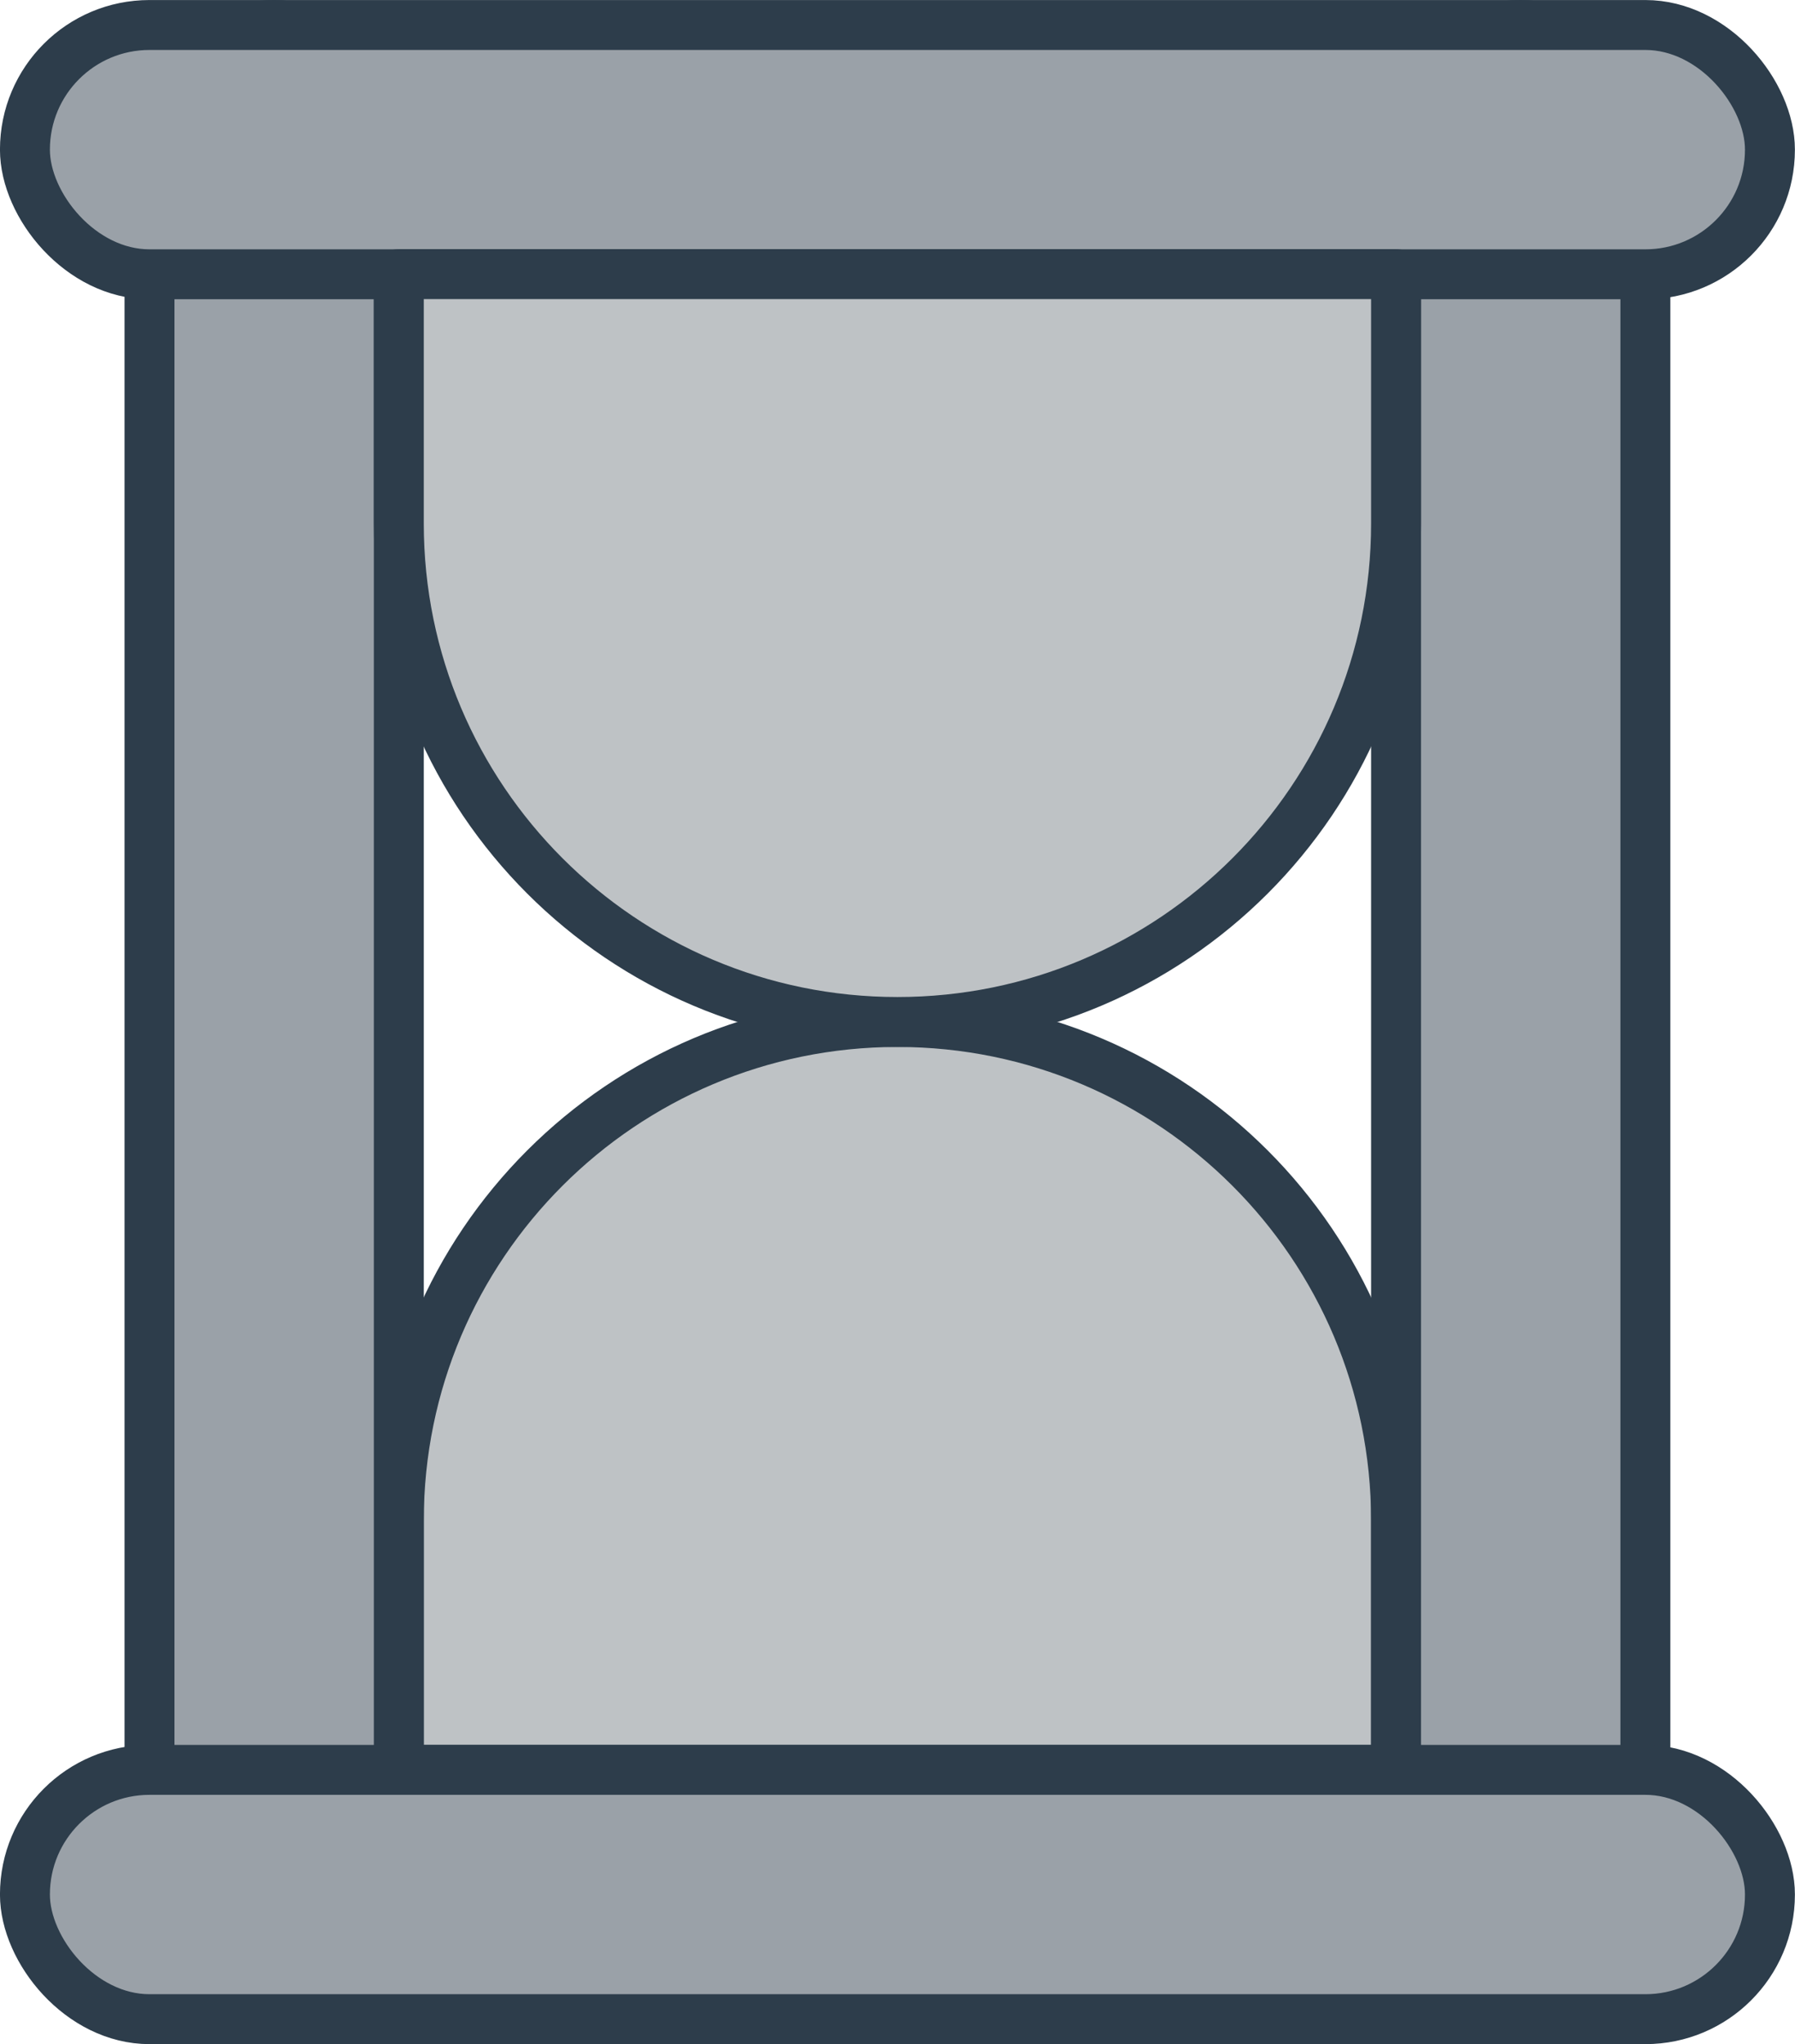
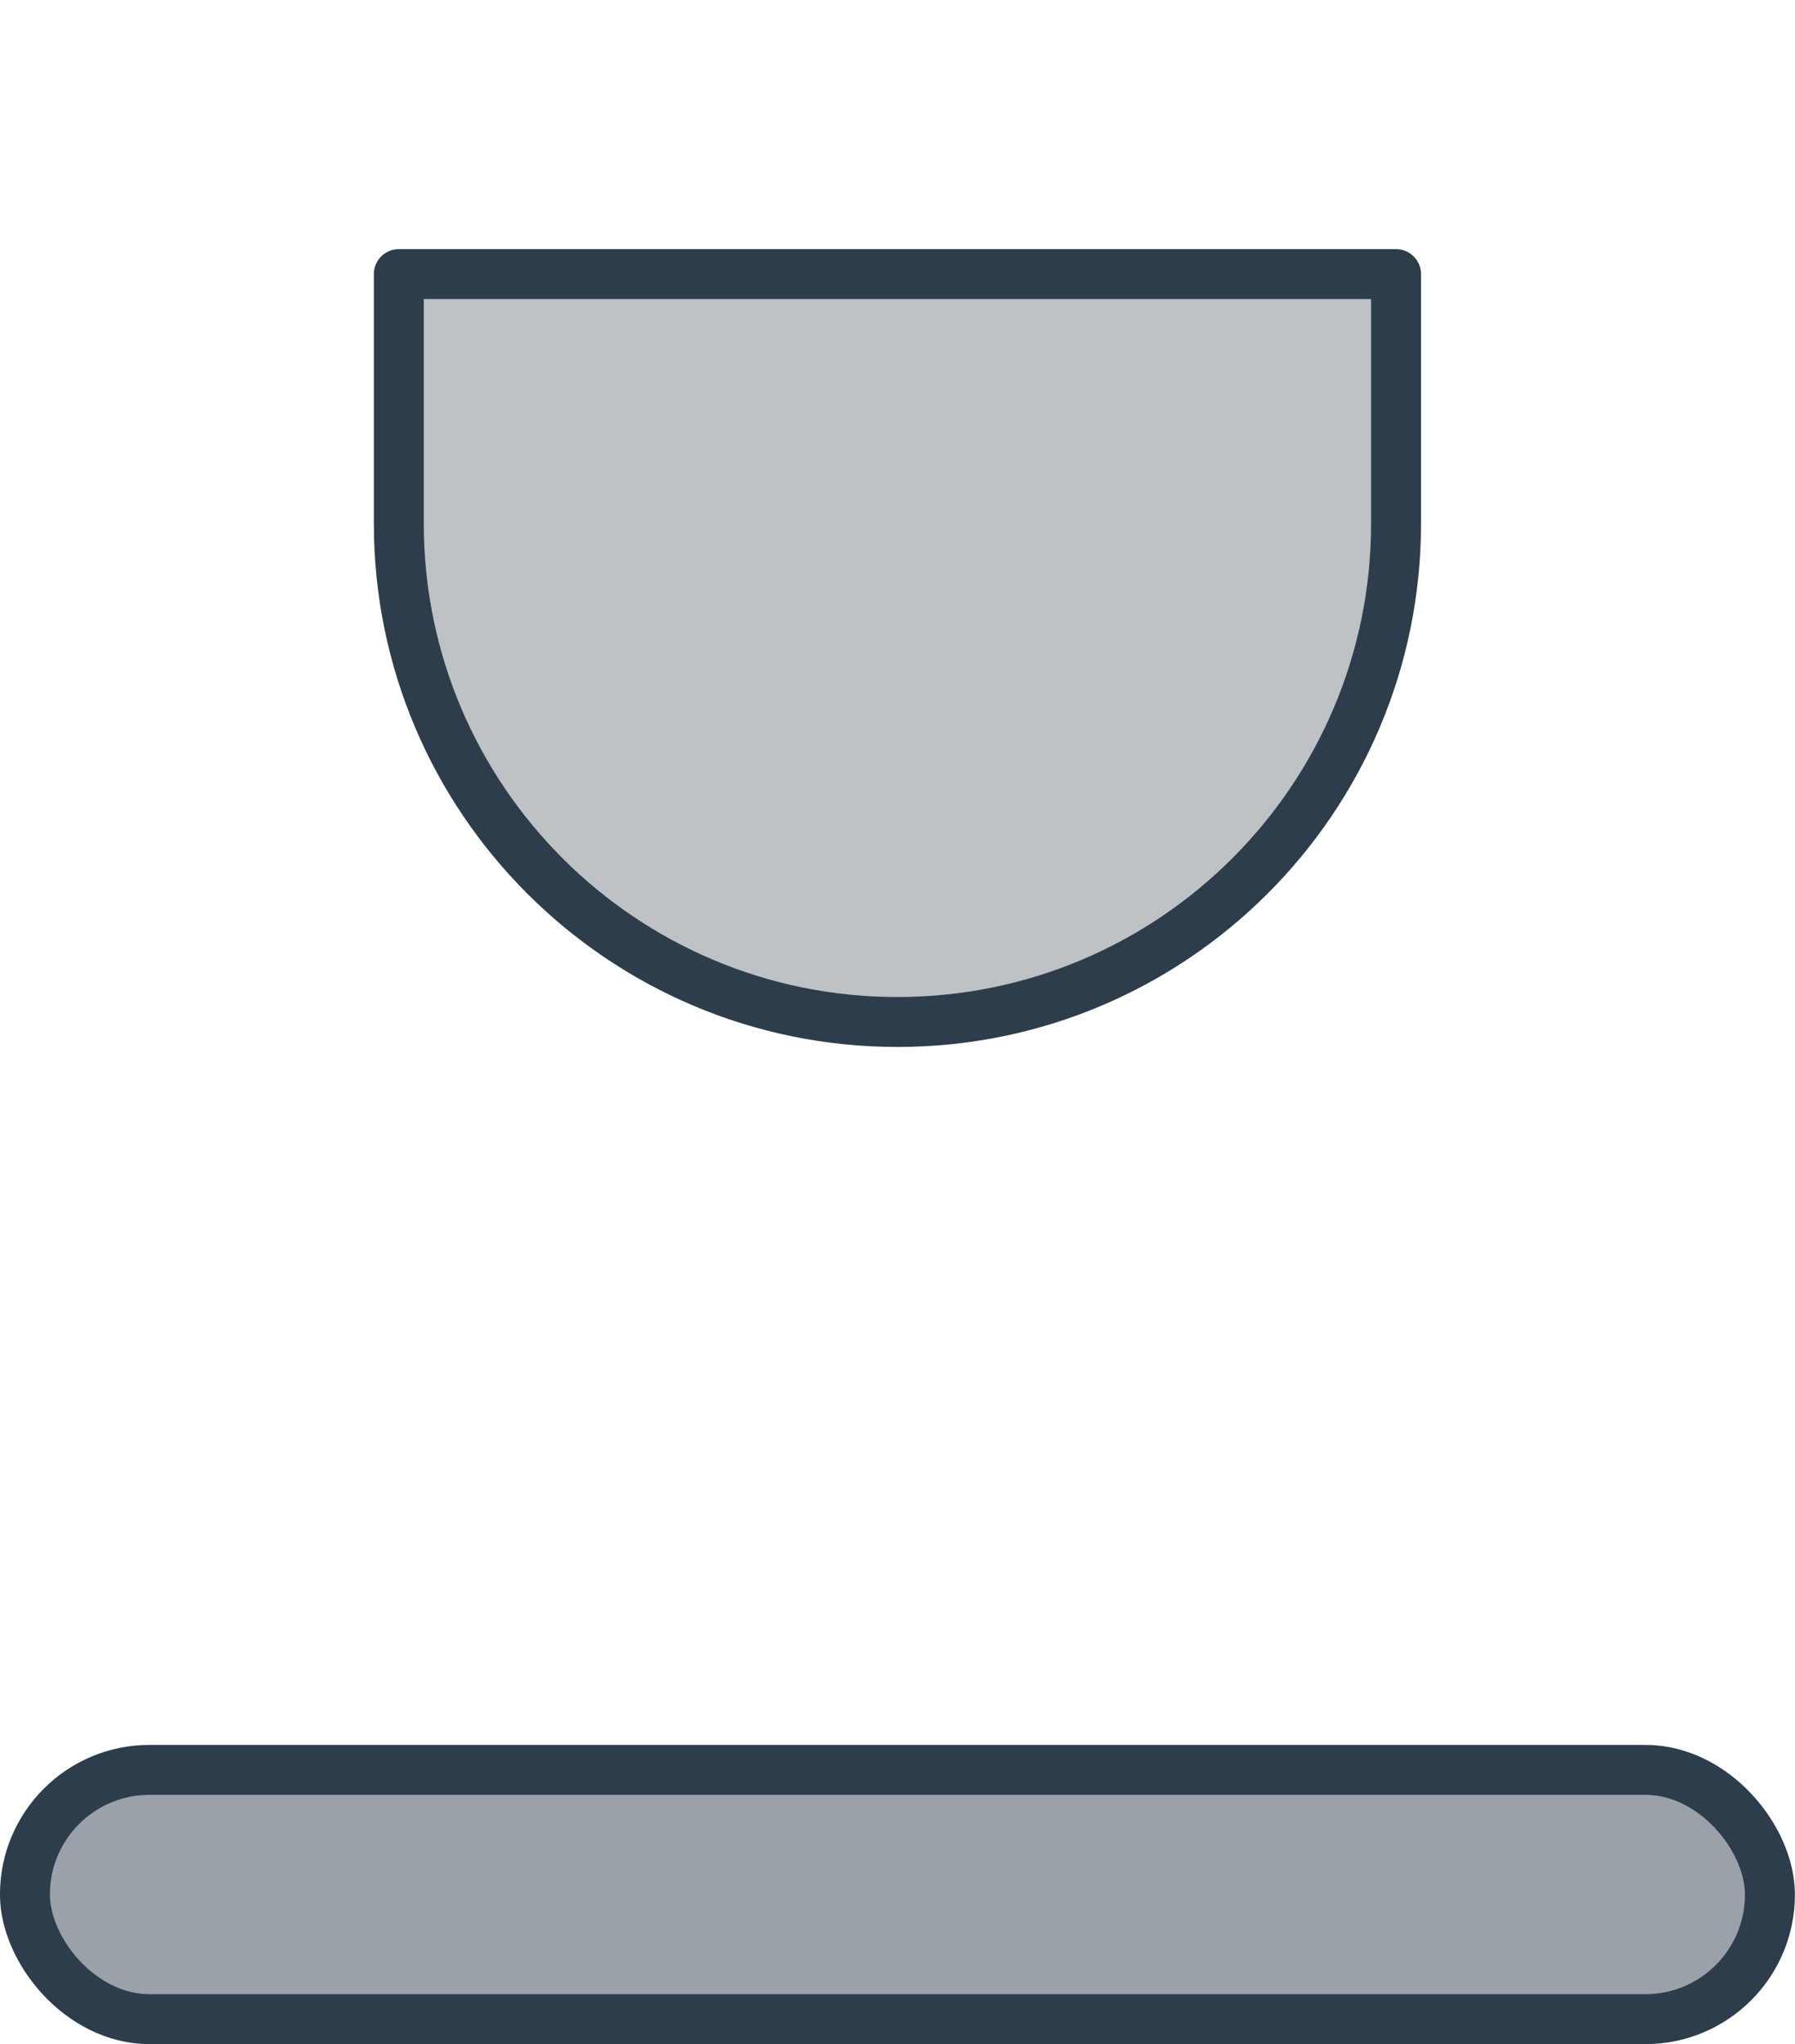
<svg xmlns="http://www.w3.org/2000/svg" xmlns:ns1="http://www.inkscape.org/namespaces/inkscape" xmlns:ns2="http://sodipodi.sourceforge.net/DTD/sodipodi-0.dtd" width="14.288mm" height="16.272mm" viewBox="0 0 14.288 16.272" version="1.1" id="svg1206" xml:space="preserve" ns1:version="1.2.2 (b0a8486541, 2022-12-01)" ns2:docname="img.svg">
  <ns2:namedview id="namedview1208" pagecolor="#ffffff" bordercolor="#000000" borderopacity="0.25" ns1:showpageshadow="2" ns1:pageopacity="0.0" ns1:pagecheckerboard="0" ns1:deskcolor="#d1d1d1" ns1:document-units="mm" showgrid="true" ns1:zoom="0.19866022" ns1:cx="-1021.8452" ns1:cy="1731.5998" ns1:window-width="1920" ns1:window-height="1011" ns1:window-x="0" ns1:window-y="1112" ns1:window-maximized="1" ns1:current-layer="layer1">
    <ns1:grid type="xygrid" id="grid20193" spacingx="1.984" spacingy="1.984" empspacing="10" originx="39.936" originy="99.467" />
  </ns2:namedview>
  <defs id="defs1203" />
  <g ns1:label="Calque 1" ns1:groupmode="layer" id="layer1" transform="translate(-101.481,61.147)">
    <g id="g26484" transform="matrix(1.5,0,0,1.5,42.632,26.76)">
-       <path id="path817809" style="fill:#bec2c5;stroke:#2d3d4b;stroke-width:0.265;stroke-linecap:round;stroke-linejoin:round;paint-order:markers fill stroke;stop-color:#000000" d="m 43.995,-53.181 c -1.461,0 -2.646,1.185 -2.646,2.646 v 1.323 h 5.292 v -1.323 c 0,-1.461 -1.185,-2.646 -2.646,-2.646 z" />
-       <rect style="fill:#9aa1a8;fill-opacity:1;stroke:#2d3d4b;stroke-width:0.265;stroke-linecap:round;stroke-linejoin:round;stroke-dasharray:none;stroke-opacity:1;paint-order:markers fill stroke;stop-color:#000000" id="rect816207" width="1.323" height="10.451" x="40.026" y="-58.472" rx="0.661" ry="0.661" />
-       <rect style="fill:#9aa1a8;fill-opacity:1;stroke:#2d3d4b;stroke-width:0.265;stroke-linecap:round;stroke-linejoin:round;stroke-dasharray:none;stroke-opacity:1;paint-order:markers fill stroke;stop-color:#000000" id="rect816213" width="1.323" height="10.583" x="46.641" y="-58.472" rx="0.661" ry="0.661" />
-       <rect style="fill:#9aa1a8;fill-opacity:1;stroke:#2d3d4b;stroke-width:0.265;stroke-linecap:round;stroke-linejoin:round;stroke-dasharray:none;stroke-opacity:1;paint-order:markers fill stroke;stop-color:#000000" id="rect816197" width="9.26" height="1.323" x="39.365" y="-58.472" rx="0.661" ry="0.661" />
      <rect style="fill:#9aa1a8;fill-opacity:1;stroke:#2d3d4b;stroke-width:0.265;stroke-linecap:round;stroke-linejoin:round;stroke-dasharray:none;stroke-opacity:1;paint-order:markers fill stroke;stop-color:#000000" id="rect816199" width="9.26" height="1.323" x="39.365" y="-49.212" rx="0.661" ry="0.661" />
      <path id="path817817" style="fill:#bec2c5;stroke:#2d3d4b;stroke-width:0.265;stroke-linecap:round;stroke-linejoin:round;paint-order:markers fill stroke;stop-color:#000000" d="m 43.995,-53.181 c -1.461,0 -2.646,-1.185 -2.646,-2.646 v -1.323 h 5.292 v 1.323 c 0,1.461 -1.185,2.646 -2.646,2.646 z" />
    </g>
  </g>
</svg>